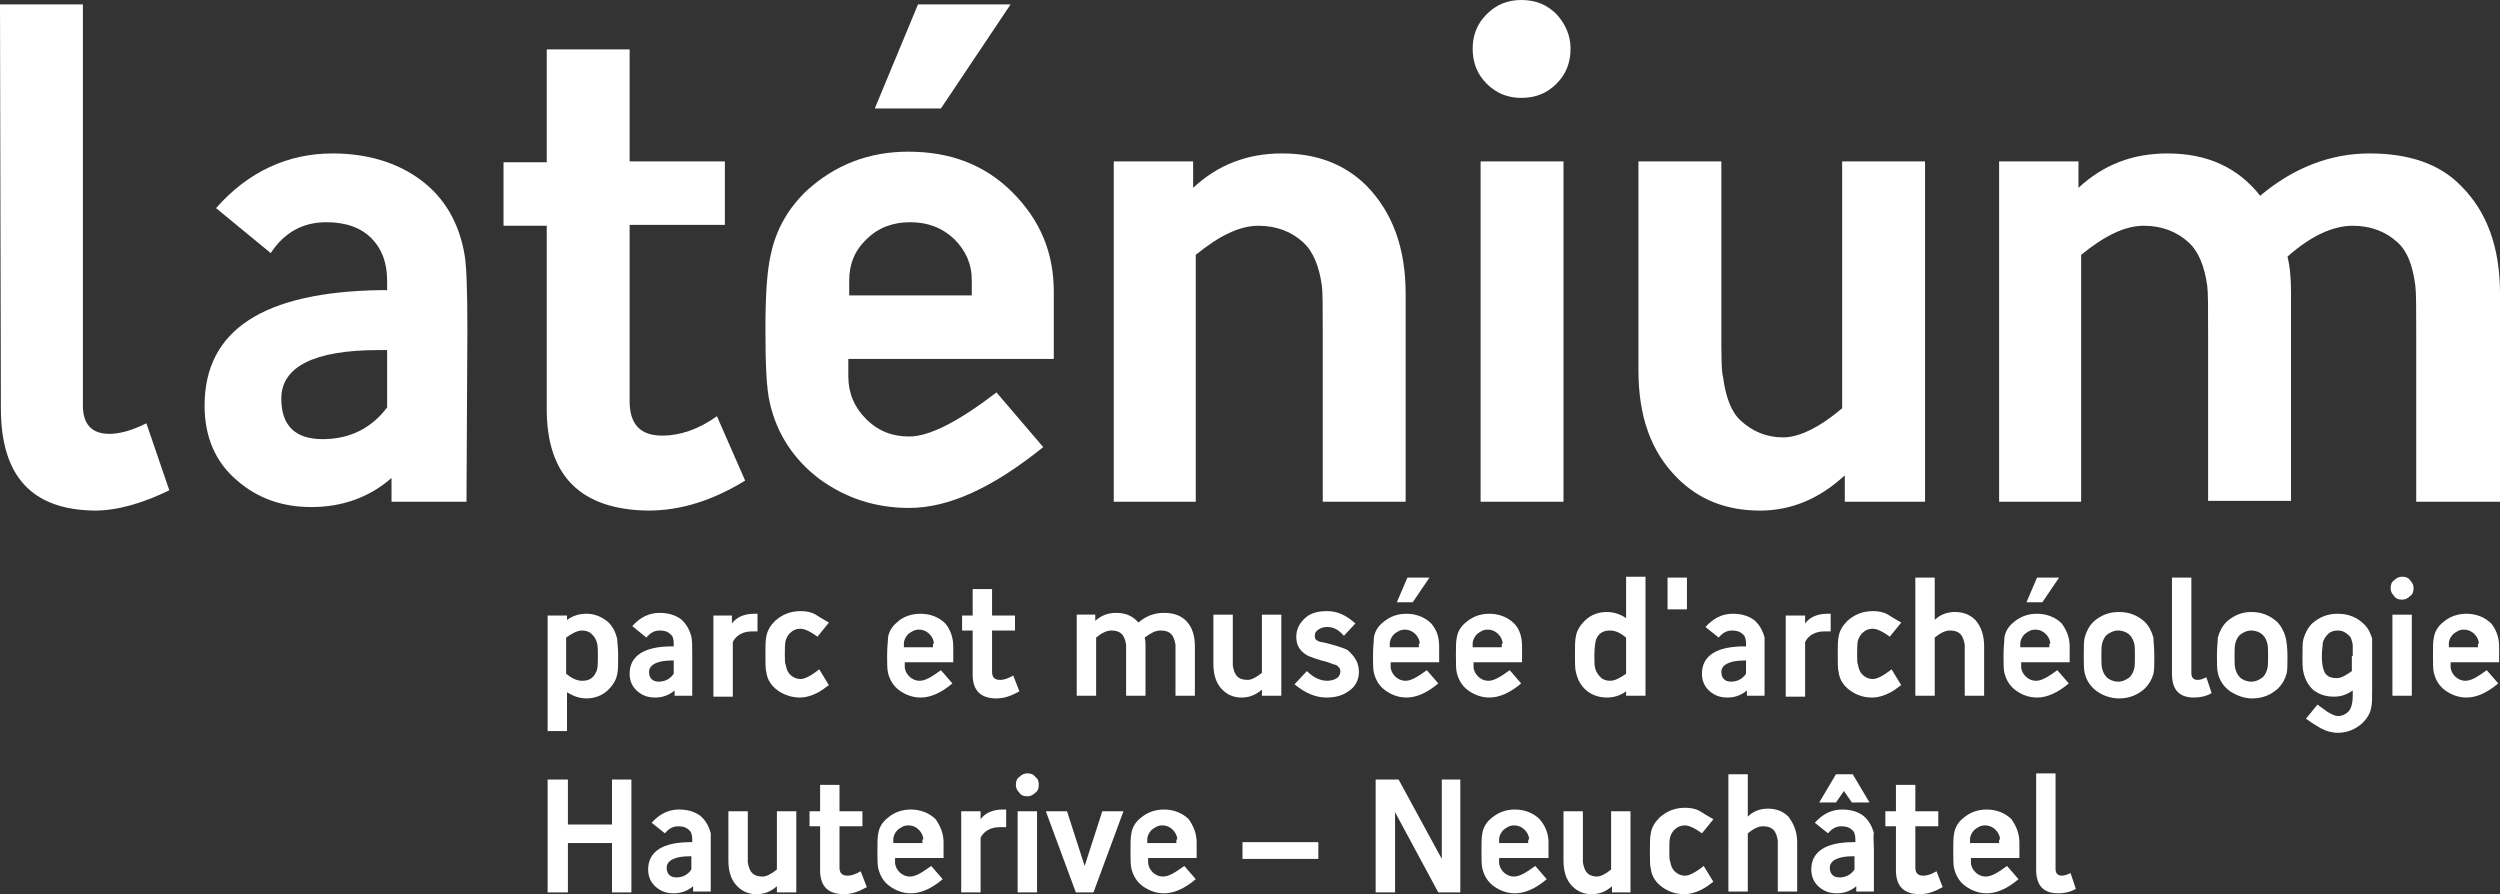
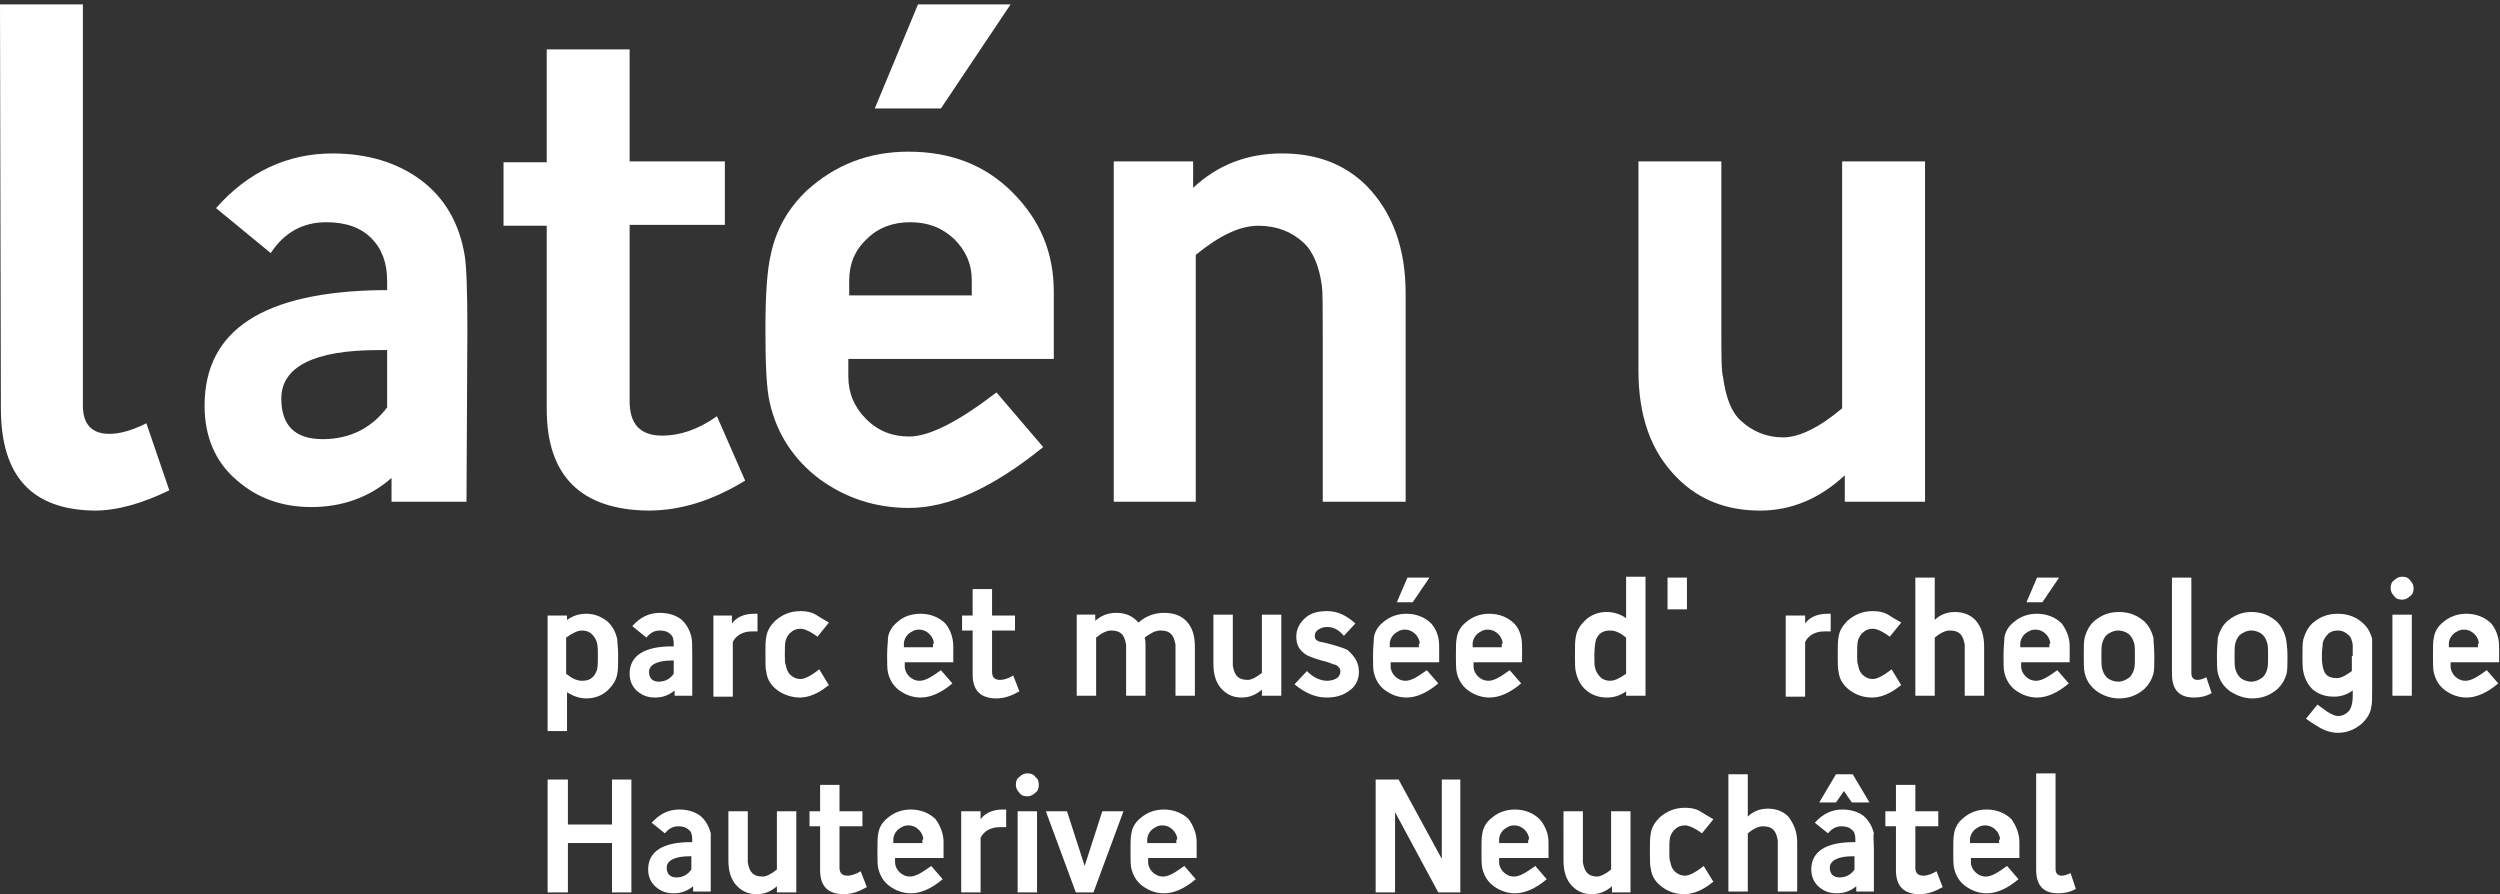
<svg xmlns="http://www.w3.org/2000/svg" version="1.1" id="Calque_1" x="0px" y="0px" viewBox="0 0 283.5 101.4" style="enable-background:new 0 0 283.5 101.4;" xml:space="preserve">
  <rect x="0" y="0" width="283.5" height="101.4" fill="#333333" stroke="none" />
  <style type="text/css">
	.st0{fill:#FFFFFF;}
</style>
  <g>
    <path class="st0" d="M19.2,55.6c-3.1,1.5-5.9,2.3-8.5,2.3C3.6,57.8,0.1,54,0.1,46.3L0,0.5h9.4V46c0,2.1,1,3.2,3,3.2   c1.2,0,2.6-0.4,4.2-1.2L19.2,55.6z" />
    <path class="st0" d="M53,37.4l-0.1,19.5h-8.5v-2.7c-2.5,2.2-5.6,3.3-9.1,3.3c-3.3,0-6.1-1-8.4-3c-2.5-2.1-3.7-5-3.7-8.5   c0-8.6,6.7-12.9,20-13.1h0.7v-1.1c0-2-0.6-3.6-1.8-4.8c-1.2-1.2-2.9-1.8-5.1-1.8c-2.7,0-4.8,1.2-6.3,3.5l-6.2-5.1   c3.6-4.1,8.1-6.2,13.2-6.2c3.9,0,7.3,1,10,3c2.7,2,4.4,4.9,5,8.6C52.9,30.2,53,33,53,37.4 M43.9,39.7h-1c-7.3,0-11,1.9-11,5.5   c0,3.1,1.6,4.6,4.7,4.6c3,0,5.5-1.2,7.3-3.6V39.7z" />
    <path class="st0" d="M84.5,54.5c-3.6,2.2-7.2,3.4-11,3.4C65.9,57.8,62,54,62,46.4V25.6h-4.9v-7.2H62V5.6h9.4v12.7h10.8v7.2H71.4v20   c0,2.6,1.2,3.9,3.7,3.9c2,0,4.1-0.7,6.2-2.2L84.5,54.5z" />
    <path class="st0" d="M119.5,33.1v7.6H96.2v2c0,1.9,0.7,3.5,2,4.8c1.4,1.4,3,2,4.9,2c2.3,0,5.6-1.7,9.9-5l5.3,6.2   c-5.7,4.6-10.7,6.9-15.2,6.9c-3.8,0-7.2-1.1-10.2-3.3c-2.9-2.2-4.8-5.1-5.6-8.6c-0.4-1.7-0.5-4.5-0.5-8.5c0-3.8,0.2-6.6,0.6-8.3   c0.6-2.9,2-5.3,4.1-7.3c3.2-2.9,7-4.4,11.5-4.4c4.8,0,8.7,1.5,11.8,4.6C118,25,119.5,28.7,119.5,33.1 M110.2,31.8   c0-1.9-0.7-3.4-2-4.7c-1.4-1.3-3-1.9-5-1.9c-1.9,0-3.6,0.6-4.9,1.9c-1.4,1.3-2,2.9-2,4.7v1.7h13.9V31.8z M114.6,0.5l-7.9,11.8h-7.5   l4.9-11.8H114.6z" />
    <path class="st0" d="M159.4,33.3v23.6h-9.4V38c0-3.1,0-4.9-0.1-5.6c-0.3-2.2-1-3.9-2.1-4.9c-1.3-1.2-3-1.9-5.1-1.9   c-2.1,0-4.4,1.1-7.1,3.3v28h-9.3V18.3h9v3c2.8-2.6,6.1-3.9,10.1-3.9c3.9,0,7.1,1.2,9.6,3.7C157.9,24.1,159.4,28.1,159.4,33.3" />
-     <path class="st0" d="M178.1,5.5c0,1.6-0.5,2.9-1.6,4c-1.1,1.1-2.4,1.6-4,1.6c-1.5,0-2.8-0.5-3.9-1.6c-1.1-1.1-1.6-2.4-1.6-4   c0-1.5,0.5-2.8,1.6-3.9c1.1-1.1,2.4-1.6,3.9-1.6c1.6,0,2.9,0.5,4,1.6C177.5,2.7,178.1,4,178.1,5.5 M177.3,56.9h-9.4V18.3h9.4V56.9z   " />
    <path class="st0" d="M218.3,56.9h-9.1v-3c-2.8,2.6-6,4-9.6,4c-3.8,0-6.9-1.2-9.4-3.7c-3-3-4.4-7-4.4-12.2V18.3h9.4v18.9   c0,3.1,0,4.9,0.2,5.6c0.3,2.2,0.9,3.9,2,4.9c1.3,1.2,2.9,1.9,4.8,1.9c1.8,0,4.1-1.1,6.7-3.3v-28h9.4V56.9z" />
-     <path class="st0" d="M283.5,33.3v23.6H274V38c0-3,0-4.8-0.1-5.6c-0.3-2.3-0.9-3.9-2-4.9c-1.3-1.2-3-1.9-5.1-1.9   c-2.3,0-4.8,1.2-7.4,3.5c0.3,1.2,0.4,2.6,0.4,4.1v23.6h-9.4V38c0-3.1,0-4.9-0.1-5.6c-0.3-2.2-1-3.9-2.1-4.9c-1.3-1.2-3-1.9-5.1-1.9   c-2.1,0-4.4,1.1-7.1,3.3v28h-9.3V18.3h9v3c2.8-2.6,6.1-3.9,10.1-3.9c4.5,0,8,1.6,10.5,4.8c3.8-3.2,8-4.8,12.4-4.8   c4.5,0,8,1.2,10.4,3.7C282,24,283.5,28,283.5,33.3" />
    <path class="st0" d="M70.1,74.3c0,1,0,1.7-0.1,2.1c-0.1,0.7-0.5,1.3-1,1.8c-0.7,0.7-1.6,1-2.5,1c-0.7,0-1.4-0.2-2.2-0.7v4.4h-2.2   V69.8h2.2v0.5c0.7-0.5,1.4-0.7,2.2-0.7c0.9,0,1.6,0.3,2.3,0.8c0.6,0.5,1,1.2,1.2,2.1C70,72.9,70.1,73.5,70.1,74.3 M67.8,74.3   c0-0.5,0-1-0.1-1.4c-0.1-0.4-0.3-0.7-0.6-1c-0.3-0.3-0.7-0.4-1.1-0.4c-0.5,0-1.1,0.3-1.8,0.8v4.1c0.6,0.5,1.2,0.8,1.8,0.8   c0.8,0,1.3-0.3,1.6-1C67.8,75.9,67.8,75.2,67.8,74.3" />
    <path class="st0" d="M78.5,74.3l0,4.6h-2v-0.6c-0.6,0.5-1.3,0.8-2.2,0.8c-0.8,0-1.4-0.2-2-0.7c-0.6-0.5-0.9-1.2-0.9-2   c0-2,1.6-3.1,4.8-3.1h0.2V73c0-0.5-0.1-0.9-0.4-1.1c-0.3-0.3-0.7-0.4-1.2-0.4c-0.6,0-1.1,0.3-1.5,0.8L71.7,71   c0.9-1,1.9-1.5,3.1-1.5c0.9,0,1.7,0.2,2.4,0.7c0.6,0.5,1,1.2,1.2,2C78.5,72.6,78.5,73.3,78.5,74.3 M76.4,74.9h-0.2   c-1.7,0-2.6,0.5-2.6,1.3c0,0.7,0.4,1.1,1.1,1.1c0.7,0,1.3-0.3,1.7-0.9V74.9z" />
    <path class="st0" d="M85.9,71.6c-0.2,0-0.5,0-0.6,0c-1,0-1.8,0.4-2.2,1.2v6.2h-2.2v-9.2H83v0.9c0.5-0.7,1.4-1.1,2.5-1.1   c0.2,0,0.4,0,0.4,0V71.6z" />
    <path class="st0" d="M94,77.7c-0.2,0.1-0.4,0.3-0.7,0.5c-0.9,0.6-1.8,0.9-2.6,0.9c-0.9,0-1.8-0.3-2.5-0.8c-0.7-0.5-1.2-1.2-1.3-2.1   c-0.1-0.3-0.1-1-0.1-2c0-0.9,0-1.6,0.1-2c0.1-0.7,0.5-1.3,1-1.8c0.8-0.7,1.7-1.1,2.9-1.1c0.6,0,1.2,0.1,1.7,0.4   c0.3,0.2,0.8,0.5,1.5,0.9l-1.3,1.6c-0.8-0.6-1.5-0.9-1.9-0.9c-0.4,0-0.8,0.1-1.1,0.4c-0.3,0.2-0.5,0.6-0.6,0.9   c-0.1,0.4-0.1,0.9-0.1,1.6c0,0.6,0,1,0.1,1.2c0.1,0.5,0.2,0.8,0.5,1.1c0.3,0.3,0.7,0.5,1.2,0.5c0.4,0,1.1-0.3,2.1-1.1L94,77.7z" />
    <path class="st0" d="M108.1,73.3v1.8h-5.5v0.5c0,0.4,0.2,0.8,0.5,1.1c0.3,0.3,0.7,0.5,1.2,0.5c0.6,0,1.3-0.4,2.4-1.2l1.3,1.5   c-1.3,1.1-2.5,1.6-3.6,1.6c-0.9,0-1.7-0.3-2.4-0.8c-0.7-0.5-1.1-1.2-1.3-2c-0.1-0.4-0.1-1.1-0.1-2c0-0.9,0.1-1.6,0.1-2   c0.1-0.7,0.5-1.3,1-1.7c0.7-0.7,1.7-1,2.7-1c1.1,0,2.1,0.4,2.8,1.1C107.7,71.3,108.1,72.2,108.1,73.3 M105.9,73   c0-0.4-0.2-0.8-0.5-1.1c-0.3-0.3-0.7-0.5-1.2-0.5c-0.5,0-0.8,0.2-1.2,0.5c-0.3,0.3-0.5,0.7-0.5,1.1v0.4h3.3V73z" />
    <path class="st0" d="M115.6,78.4c-0.9,0.5-1.7,0.8-2.6,0.8c-1.8,0-2.7-0.9-2.7-2.7v-5h-1.2v-1.7h1.2v-3h2.2v3h2.6v1.7h-2.6v4.7   c0,0.6,0.3,0.9,0.9,0.9c0.5,0,1-0.2,1.5-0.5L115.6,78.4z" />
    <path class="st0" d="M135.5,73.3v5.6h-2.2v-4.5c0-0.7,0-1.1,0-1.3c-0.1-0.5-0.2-0.9-0.5-1.2c-0.3-0.3-0.7-0.4-1.2-0.4   c-0.6,0-1.1,0.3-1.8,0.8c0.1,0.3,0.1,0.6,0.1,1v5.6h-2.2v-4.5c0-0.7,0-1.2,0-1.3c-0.1-0.5-0.2-0.9-0.5-1.2   c-0.3-0.3-0.7-0.4-1.2-0.4c-0.5,0-1.1,0.3-1.7,0.8v6.6h-2.2v-9.2h2.1v0.7c0.7-0.6,1.4-0.9,2.4-0.9c1.1,0,1.9,0.4,2.5,1.1   c0.9-0.8,1.9-1.1,2.9-1.1c1.1,0,1.9,0.3,2.5,0.9C135.2,71.1,135.5,72.1,135.5,73.3" />
    <path class="st0" d="M145.3,78.9h-2.2v-0.7c-0.7,0.6-1.4,0.9-2.3,0.9c-0.9,0-1.6-0.3-2.2-0.9c-0.7-0.7-1-1.7-1-2.9v-5.6h2.2v4.5   c0,0.7,0,1.2,0,1.3c0.1,0.5,0.2,0.9,0.5,1.2c0.3,0.3,0.7,0.4,1.2,0.4c0.4,0,1-0.3,1.6-0.8v-6.6h2.2V78.9z" />
    <path class="st0" d="M154.1,76.2c0,0.9-0.4,1.7-1.2,2.2c-0.7,0.5-1.5,0.7-2.5,0.7c-1.2,0-2.4-0.5-3.6-1.5l1.4-1.5   c0.8,0.8,1.6,1.1,2.3,1.1c0.4,0,0.8-0.1,1.1-0.3c0.3-0.2,0.4-0.5,0.4-0.8c0-0.3-0.2-0.5-0.5-0.7c-0.1,0-0.4-0.1-0.9-0.3   c-1.2-0.3-2-0.6-2.4-0.8c-0.8-0.5-1.2-1.1-1.2-2.1c0-0.9,0.4-1.6,1.1-2.2c0.6-0.5,1.4-0.7,2.4-0.7c1.2,0,2.2,0.5,3.2,1.4l-1.3,1.4   c-0.6-0.7-1.2-1-1.9-1c-0.4,0-0.7,0.1-1,0.3c-0.3,0.2-0.4,0.4-0.4,0.7c0,0.3,0.1,0.5,0.4,0.6c0.1,0.1,0.4,0.1,0.8,0.2   c1.2,0.3,2.1,0.6,2.5,0.8C153.7,74.5,154.1,75.2,154.1,76.2" />
    <path class="st0" d="M163.2,73.3v1.8h-5.5v0.5c0,0.4,0.2,0.8,0.5,1.1c0.3,0.3,0.7,0.5,1.2,0.5c0.6,0,1.3-0.4,2.4-1.2l1.3,1.5   c-1.3,1.1-2.5,1.6-3.6,1.6c-0.9,0-1.7-0.3-2.4-0.8c-0.7-0.5-1.1-1.2-1.3-2c-0.1-0.4-0.1-1.1-0.1-2c0-0.9,0.1-1.6,0.1-2   c0.1-0.7,0.5-1.3,1-1.7c0.8-0.7,1.7-1,2.7-1c1.1,0,2.1,0.4,2.8,1.1C162.9,71.4,163.2,72.2,163.2,73.3 M161,73   c0-0.4-0.2-0.8-0.5-1.1c-0.3-0.3-0.7-0.5-1.2-0.5c-0.5,0-0.8,0.2-1.2,0.5c-0.3,0.3-0.5,0.7-0.5,1.1v0.4h3.3V73z M162.1,65.5   l-1.9,2.8h-1.8l1.2-2.8H162.1z" />
    <path class="st0" d="M172.6,73.3v1.8h-5.5v0.5c0,0.4,0.2,0.8,0.5,1.1c0.3,0.3,0.7,0.5,1.2,0.5c0.6,0,1.3-0.4,2.4-1.2l1.3,1.5   c-1.3,1.1-2.5,1.6-3.6,1.6c-0.9,0-1.7-0.3-2.4-0.8c-0.7-0.5-1.1-1.2-1.3-2c-0.1-0.4-0.1-1.1-0.1-2c0-0.9,0-1.6,0.1-2   c0.1-0.7,0.5-1.3,1-1.7c0.8-0.7,1.7-1,2.7-1c1.1,0,2.1,0.4,2.8,1.1C172.3,71.3,172.6,72.2,172.6,73.3 M170.4,73   c0-0.4-0.2-0.8-0.5-1.1c-0.3-0.3-0.7-0.5-1.2-0.5c-0.5,0-0.8,0.2-1.2,0.5c-0.3,0.3-0.5,0.7-0.5,1.1v0.4h3.3V73z" />
    <path class="st0" d="M186.6,78.9h-2.2v-0.5c-0.7,0.5-1.4,0.7-2.2,0.7c-0.9,0-1.7-0.3-2.3-0.8c-0.6-0.5-1-1.2-1.2-2.1   c-0.1-0.4-0.1-1-0.1-1.9c0-1,0-1.7,0.1-2.1c0.1-0.7,0.5-1.3,1-1.8c0.7-0.7,1.6-1,2.5-1c0.7,0,1.5,0.2,2.2,0.7v-4.7h2.2V78.9z    M184.4,76.4v-4.1c-0.6-0.5-1.2-0.8-1.8-0.8c-0.8,0-1.3,0.3-1.6,1c-0.1,0.3-0.2,1-0.2,1.9c0,0.6,0,1.1,0.1,1.4   c0.1,0.4,0.3,0.7,0.6,1c0.3,0.3,0.7,0.4,1.1,0.4C183.1,77.2,183.7,76.9,184.4,76.4" />
    <rect x="189.1" y="65.5" class="st0" width="2.2" height="3.6" />
-     <path class="st0" d="M200.1,74.3l0,4.6h-2v-0.6c-0.6,0.5-1.3,0.8-2.2,0.8c-0.8,0-1.4-0.2-2-0.7c-0.6-0.5-0.9-1.2-0.9-2   c0-2,1.6-3.1,4.8-3.1h0.2V73c0-0.5-0.1-0.9-0.4-1.1c-0.3-0.3-0.7-0.4-1.2-0.4c-0.6,0-1.1,0.3-1.5,0.8l-1.5-1.2   c0.9-1,1.9-1.5,3.1-1.5c0.9,0,1.7,0.2,2.4,0.7c0.6,0.5,1,1.2,1.2,2C200.1,72.6,200.1,73.3,200.1,74.3 M198,74.9h-0.2   c-1.7,0-2.6,0.5-2.6,1.3c0,0.7,0.4,1.1,1.1,1.1c0.7,0,1.3-0.3,1.7-0.9V74.9z" />
    <path class="st0" d="M207.5,71.6c-0.2,0-0.5,0-0.6,0c-1,0-1.8,0.4-2.2,1.2v6.2h-2.2v-9.2h2.2v0.9c0.5-0.7,1.4-1.1,2.5-1.1   c0.2,0,0.4,0,0.4,0V71.6z" />
    <path class="st0" d="M215.6,77.7c-0.2,0.1-0.4,0.3-0.7,0.5c-0.9,0.6-1.8,0.9-2.6,0.9c-1,0-1.8-0.3-2.5-0.8   c-0.7-0.5-1.2-1.2-1.3-2.1c-0.1-0.3-0.1-1-0.1-2c0-0.9,0-1.6,0.1-2c0.1-0.7,0.5-1.3,1-1.8c0.8-0.7,1.7-1.1,2.9-1.1   c0.6,0,1.2,0.1,1.7,0.4c0.3,0.2,0.8,0.5,1.5,0.9l-1.3,1.6c-0.8-0.6-1.5-0.9-1.9-0.9c-0.4,0-0.8,0.1-1.1,0.4   c-0.3,0.2-0.5,0.6-0.6,0.9c-0.1,0.4-0.1,0.9-0.1,1.6c0,0.6,0,1,0.1,1.2c0.1,0.5,0.2,0.8,0.5,1.1c0.3,0.3,0.7,0.5,1.2,0.5   c0.4,0,1.1-0.3,2.1-1.1L215.6,77.7z" />
    <path class="st0" d="M225,73.3v5.6h-2.2v-4.5c0-0.7,0-1.2,0-1.3c-0.1-0.5-0.2-0.9-0.5-1.2c-0.3-0.3-0.7-0.4-1.2-0.4   c-0.5,0-1.1,0.3-1.7,0.8v6.6h-2.2V65.5h2.2v4.8c0.6-0.6,1.4-0.9,2.3-0.9c0.9,0,1.7,0.3,2.3,0.9C224.7,71.1,225,72.1,225,73.3" />
    <path class="st0" d="M234.7,73.3v1.8h-5.5v0.5c0,0.4,0.2,0.8,0.5,1.1c0.3,0.3,0.7,0.5,1.2,0.5c0.6,0,1.3-0.4,2.4-1.2l1.3,1.5   c-1.3,1.1-2.5,1.6-3.6,1.6c-0.9,0-1.7-0.3-2.4-0.8c-0.7-0.5-1.1-1.2-1.3-2c-0.1-0.4-0.1-1.1-0.1-2c0-0.9,0.1-1.6,0.1-2   c0.1-0.7,0.5-1.3,1-1.7c0.8-0.7,1.7-1,2.7-1c1.1,0,2.1,0.4,2.8,1.1C234.3,71.4,234.7,72.2,234.7,73.3 M232.5,73   c0-0.4-0.2-0.8-0.5-1.1c-0.3-0.3-0.7-0.5-1.2-0.5c-0.5,0-0.8,0.2-1.2,0.5c-0.3,0.3-0.5,0.7-0.5,1.1v0.4h3.3V73z M233.5,65.5   l-1.9,2.8h-1.8l1.2-2.8H233.5z" />
    <path class="st0" d="M244.3,74.4c0,0.9,0,1.6-0.1,2c-0.2,0.7-0.5,1.2-1,1.7c-0.8,0.7-1.7,1.1-2.9,1.1c-0.9,0-1.8-0.3-2.5-0.8   c-0.7-0.5-1.2-1.2-1.4-2.1c-0.1-0.4-0.1-1.1-0.1-2c0-0.9,0-1.6,0.1-2c0.2-0.7,0.5-1.3,1-1.8c0.8-0.7,1.7-1.1,2.9-1.1   c1.2,0,2.1,0.4,2.9,1.1c0.5,0.5,0.8,1.1,1,1.8C244.2,72.8,244.3,73.5,244.3,74.4 M242.1,74.4c0-0.7,0-1.2-0.1-1.5   c-0.1-0.3-0.2-0.6-0.5-0.9c-0.3-0.3-0.8-0.5-1.3-0.5c-0.5,0-0.9,0.2-1.3,0.5c-0.3,0.3-0.4,0.6-0.5,0.9c-0.1,0.3-0.1,0.8-0.1,1.5   c0,0.7,0,1.2,0.1,1.5c0.1,0.3,0.2,0.6,0.5,0.9c0.3,0.3,0.8,0.5,1.3,0.5c0.5,0,0.9-0.2,1.3-0.5c0.3-0.3,0.4-0.6,0.5-0.9   C242.1,75.6,242.1,75.1,242.1,74.4" />
    <path class="st0" d="M250.8,78.6c-0.7,0.4-1.4,0.5-2,0.5c-1.7,0-2.5-0.9-2.5-2.7l0-10.9h2.2v10.8c0,0.5,0.2,0.8,0.7,0.8   c0.3,0,0.6-0.1,1-0.3L250.8,78.6z" />
    <path class="st0" d="M259.4,74.4c0,0.9,0,1.6-0.1,2c-0.2,0.7-0.5,1.2-1,1.7c-0.8,0.7-1.7,1.1-2.9,1.1c-0.9,0-1.7-0.3-2.5-0.8   c-0.7-0.5-1.2-1.2-1.4-2.1c-0.1-0.4-0.1-1.1-0.1-2c0-0.9,0.1-1.6,0.1-2c0.2-0.7,0.5-1.3,1-1.8c0.8-0.7,1.7-1.1,2.8-1.1   c1.2,0,2.1,0.4,2.9,1.1c0.5,0.5,0.8,1.1,1,1.8C259.3,72.8,259.4,73.5,259.4,74.4 M257.2,74.4c0-0.7,0-1.2-0.1-1.5   c-0.1-0.3-0.2-0.6-0.5-0.9c-0.3-0.3-0.8-0.5-1.3-0.5c-0.5,0-0.9,0.2-1.3,0.5c-0.3,0.3-0.4,0.6-0.5,0.9c-0.1,0.3-0.1,0.8-0.1,1.5   c0,0.7,0,1.2,0.1,1.5c0.1,0.3,0.2,0.6,0.5,0.9c0.3,0.3,0.8,0.5,1.3,0.5c0.5,0,0.9-0.2,1.3-0.5c0.3-0.3,0.4-0.6,0.5-0.9   C257.2,75.6,257.2,75.1,257.2,74.4" />
    <path class="st0" d="M269,74.9v3.3c0,1,0,1.6-0.1,2c-0.1,0.7-0.5,1.3-1,1.8c-0.8,0.7-1.7,1.1-2.8,1.1c-0.7,0-1.3-0.2-1.9-0.5   c-0.3-0.2-0.9-0.5-1.7-1.1l1.3-1.6c0.4,0.3,0.7,0.5,1.1,0.8c0.5,0.3,0.9,0.5,1.2,0.5c0.5,0,0.9-0.2,1.2-0.5   c0.3-0.3,0.5-0.9,0.5-1.8v-0.6c-0.7,0.5-1.4,0.7-2.1,0.7c-0.9,0-1.6-0.2-2.3-0.7c-0.6-0.5-1-1.2-1.2-2.1c-0.1-0.5-0.1-1-0.1-1.7   c0-1,0-1.6,0.1-2c0.2-0.7,0.5-1.3,1-1.8c0.8-0.7,1.7-1.1,2.9-1.1c1.2,0,2.2,0.4,3,1.2c0.5,0.5,0.7,1,0.9,1.6   C269,72.8,269,73.6,269,74.9 M266.8,74.4c0-0.7,0-1.2,0-1.3c-0.1-0.5-0.2-0.9-0.5-1.1c-0.3-0.3-0.7-0.5-1.2-0.5   c-0.4,0-0.8,0.1-1.1,0.4c-0.3,0.3-0.5,0.6-0.6,1c0,0.3-0.1,0.8-0.1,1.5c0,1.1,0.2,1.8,0.5,2.1c0.3,0.3,0.7,0.4,1.2,0.4   c0.5,0,1-0.3,1.7-0.8V74.4z" />
    <path class="st0" d="M273.7,66.7c0,0.4-0.1,0.7-0.4,0.9c-0.3,0.3-0.6,0.4-0.9,0.4c-0.4,0-0.7-0.1-0.9-0.4c-0.3-0.3-0.4-0.6-0.4-0.9   c0-0.4,0.1-0.7,0.4-0.9c0.3-0.3,0.6-0.4,0.9-0.4c0.4,0,0.7,0.1,0.9,0.4C273.6,66.1,273.7,66.4,273.7,66.7 M273.5,78.9h-2.2v-9.2   h2.2V78.9z" />
    <path class="st0" d="M283.4,73.3v1.8h-5.5v0.5c0,0.4,0.2,0.8,0.5,1.1c0.3,0.3,0.7,0.5,1.2,0.5c0.6,0,1.3-0.4,2.4-1.2l1.3,1.5   c-1.3,1.1-2.5,1.6-3.6,1.6c-0.9,0-1.7-0.3-2.4-0.8c-0.7-0.5-1.1-1.2-1.3-2c-0.1-0.4-0.1-1.1-0.1-2c0-0.9,0-1.6,0.1-2   c0.1-0.7,0.5-1.3,1-1.7c0.8-0.7,1.7-1,2.7-1c1.1,0,2.1,0.4,2.8,1.1C283,71.3,283.4,72.2,283.4,73.3 M281.1,73   c0-0.4-0.2-0.8-0.5-1.1c-0.3-0.3-0.7-0.5-1.2-0.5c-0.5,0-0.8,0.2-1.2,0.5c-0.3,0.3-0.5,0.7-0.5,1.1v0.4h3.3V73z" />
    <polygon class="st0" points="71.6,101.2 69.4,101.2 69.4,95.6 64.4,95.6 64.4,101.2 62.1,101.2 62.1,88.4 64.4,88.4 64.4,93.5    69.4,93.5 69.4,88.4 71.6,88.4  " />
    <path class="st0" d="M80.6,96.5l0,4.6h-2v-0.6c-0.6,0.5-1.3,0.8-2.2,0.8c-0.8,0-1.4-0.2-2-0.7c-0.6-0.5-0.9-1.2-0.9-2   c0-2,1.6-3.1,4.8-3.1h0.2v-0.3c0-0.5-0.1-0.9-0.4-1.1c-0.3-0.3-0.7-0.4-1.2-0.4c-0.6,0-1.1,0.3-1.5,0.8l-1.5-1.2   c0.9-1,1.9-1.5,3.1-1.5c0.9,0,1.7,0.2,2.4,0.7c0.6,0.5,1,1.2,1.2,2C80.6,94.8,80.6,95.5,80.6,96.5 M78.4,97.1h-0.2   c-1.7,0-2.6,0.5-2.6,1.3c0,0.7,0.4,1.1,1.1,1.1c0.7,0,1.3-0.3,1.7-0.9V97.1z" />
    <path class="st0" d="M90.3,101.2h-2.2v-0.7c-0.7,0.6-1.4,0.9-2.3,0.9c-0.9,0-1.6-0.3-2.2-0.9c-0.7-0.7-1-1.7-1-2.9V92h2.2v4.5   c0,0.7,0,1.2,0,1.3c0.1,0.5,0.2,0.9,0.5,1.2c0.3,0.3,0.7,0.4,1.2,0.4c0.4,0,1-0.3,1.6-0.8V92h2.2V101.2z" />
    <path class="st0" d="M98.3,100.6c-0.9,0.5-1.7,0.8-2.6,0.8c-1.8,0-2.7-0.9-2.7-2.7v-5h-1.2V92H93v-3h2.2v3h2.6v1.7h-2.6v4.7   c0,0.6,0.3,0.9,0.9,0.9c0.5,0,1-0.2,1.5-0.5L98.3,100.6z" />
    <path class="st0" d="M107,95.5v1.8h-5.5v0.5c0,0.4,0.2,0.8,0.5,1.1c0.3,0.3,0.7,0.5,1.2,0.5c0.6,0,1.3-0.4,2.4-1.2l1.3,1.5   c-1.3,1.1-2.5,1.6-3.6,1.6c-0.9,0-1.7-0.3-2.4-0.8c-0.7-0.5-1.1-1.2-1.3-2c-0.1-0.4-0.1-1.1-0.1-2c0-0.9,0-1.6,0.1-2   c0.1-0.7,0.5-1.3,1-1.7c0.8-0.7,1.7-1,2.7-1c1.1,0,2.1,0.4,2.8,1.1C106.6,93.6,107,94.5,107,95.5 M104.7,95.2   c0-0.4-0.2-0.8-0.5-1.1c-0.3-0.3-0.7-0.5-1.2-0.5c-0.5,0-0.8,0.2-1.2,0.5c-0.3,0.3-0.5,0.7-0.5,1.1v0.4h3.3V95.2z" />
    <path class="st0" d="M114,93.8c-0.2,0-0.5,0-0.6,0c-1,0-1.8,0.4-2.2,1.2v6.2H109V92h2.2v0.9c0.5-0.7,1.4-1.1,2.5-1.1   c0.2,0,0.4,0,0.4,0V93.8z" />
    <path class="st0" d="M117.8,89c0,0.4-0.1,0.7-0.4,0.9c-0.3,0.3-0.6,0.4-0.9,0.4c-0.4,0-0.7-0.1-0.9-0.4c-0.3-0.3-0.4-0.6-0.4-0.9   c0-0.4,0.1-0.7,0.4-0.9c0.3-0.3,0.6-0.4,0.9-0.4c0.4,0,0.7,0.1,0.9,0.4C117.7,88.3,117.8,88.6,117.8,89 M117.6,101.2h-2.2V92h2.2   V101.2z" />
    <polygon class="st0" points="127.4,92 124,101.2 122,101.2 118.6,92 121,92 123,98.2 125,92  " />
    <path class="st0" d="M135.7,95.5v1.8h-5.5v0.5c0,0.4,0.2,0.8,0.5,1.1c0.3,0.3,0.7,0.5,1.2,0.5c0.6,0,1.3-0.4,2.4-1.2l1.3,1.5   c-1.3,1.1-2.5,1.6-3.6,1.6c-0.9,0-1.7-0.3-2.4-0.8c-0.7-0.5-1.1-1.2-1.3-2c-0.1-0.4-0.1-1.1-0.1-2c0-0.9,0-1.6,0.1-2   c0.1-0.7,0.5-1.3,1-1.7c0.8-0.7,1.7-1,2.7-1c1.1,0,2.1,0.4,2.8,1.1C135.3,93.6,135.7,94.5,135.7,95.5 M133.5,95.2   c0-0.4-0.2-0.8-0.5-1.1c-0.3-0.3-0.7-0.5-1.2-0.5c-0.5,0-0.8,0.2-1.2,0.5c-0.3,0.3-0.5,0.7-0.5,1.1v0.4h3.3V95.2z" />
-     <polygon class="st0" points="149.5,97.4 140.9,97.4 140.9,95.5 149.5,95.5  " />
    <polygon class="st0" points="165.6,101.2 163.1,101.2 158.2,92.1 158.2,101.2 156,101.2 156,88.4 158.6,88.4 163.5,97.4    163.5,88.4 165.6,88.4  " />
    <path class="st0" d="M175.6,95.5v1.8H170v0.5c0,0.4,0.2,0.8,0.5,1.1c0.3,0.3,0.7,0.5,1.2,0.5c0.6,0,1.3-0.4,2.4-1.2l1.3,1.5   c-1.3,1.1-2.5,1.6-3.6,1.6c-0.9,0-1.7-0.3-2.4-0.8c-0.7-0.5-1.1-1.2-1.3-2c-0.1-0.4-0.1-1.1-0.1-2c0-0.9,0-1.6,0.1-2   c0.1-0.7,0.5-1.3,1-1.7c0.8-0.7,1.7-1,2.7-1c1.1,0,2.1,0.4,2.8,1.1C175.2,93.6,175.6,94.5,175.6,95.5 M173.4,95.2   c0-0.4-0.2-0.8-0.5-1.1c-0.3-0.3-0.7-0.5-1.2-0.5c-0.5,0-0.8,0.2-1.2,0.5c-0.3,0.3-0.5,0.7-0.5,1.1v0.4h3.3V95.2z" />
    <path class="st0" d="M185,101.2h-2.2v-0.7c-0.7,0.6-1.4,0.9-2.3,0.9c-0.9,0-1.6-0.3-2.2-0.9c-0.7-0.7-1-1.7-1-2.9V92h2.2v4.5   c0,0.7,0,1.2,0,1.3c0.1,0.5,0.2,0.9,0.5,1.2c0.3,0.3,0.7,0.4,1.1,0.4c0.4,0,1-0.3,1.6-0.8V92h2.2V101.2z" />
    <path class="st0" d="M194.3,100c-0.2,0.1-0.4,0.3-0.7,0.5c-0.9,0.6-1.8,0.9-2.6,0.9c-1,0-1.8-0.3-2.5-0.8c-0.7-0.5-1.2-1.2-1.3-2.1   c-0.1-0.3-0.1-1-0.1-2c0-0.9,0-1.6,0.1-2c0.1-0.7,0.5-1.3,1-1.8c0.8-0.7,1.7-1.1,2.9-1.1c0.6,0,1.2,0.1,1.7,0.4   c0.3,0.2,0.8,0.5,1.5,0.9l-1.3,1.6c-0.8-0.6-1.5-0.9-1.9-0.9c-0.4,0-0.8,0.1-1.1,0.4c-0.3,0.2-0.5,0.6-0.6,0.9   c-0.1,0.4-0.1,0.9-0.1,1.6c0,0.6,0,1,0.1,1.2c0.1,0.5,0.2,0.8,0.5,1.1c0.3,0.3,0.7,0.5,1.2,0.5c0.4,0,1.1-0.3,2.1-1.1L194.3,100z" />
    <path class="st0" d="M203.8,95.5v5.6h-2.2v-4.5c0-0.7,0-1.2,0-1.3c-0.1-0.5-0.2-0.9-0.5-1.2c-0.3-0.3-0.7-0.4-1.2-0.4   c-0.5,0-1.1,0.3-1.7,0.8v6.6h-2.2V87.8h2.2v4.8c0.6-0.6,1.4-0.9,2.3-0.9c0.9,0,1.7,0.3,2.3,0.9C203.4,93.4,203.8,94.3,203.8,95.5" />
    <path class="st0" d="M212.5,96.5v4.6h-2v-0.6c-0.6,0.5-1.3,0.8-2.2,0.8c-0.8,0-1.4-0.2-2-0.7c-0.6-0.5-0.9-1.2-0.9-2   c0-2,1.6-3.1,4.8-3.1h0.2v-0.3c0-0.5-0.1-0.9-0.4-1.1c-0.3-0.3-0.7-0.4-1.2-0.4c-0.6,0-1.1,0.3-1.5,0.8l-1.5-1.2   c0.9-1,1.9-1.5,3.1-1.5c0.9,0,1.7,0.2,2.4,0.7c0.6,0.5,1,1.2,1.2,2C212.4,94.8,212.5,95.5,212.5,96.5 M212,91H210l-0.9-1.3   l-0.9,1.3h-1.9l1.9-3.2h1.9L212,91z M210.3,97.1h-0.2c-1.7,0-2.6,0.5-2.6,1.3c0,0.7,0.4,1.1,1.1,1.1c0.7,0,1.3-0.3,1.7-0.9V97.1z" />
    <path class="st0" d="M220.3,100.6c-0.9,0.5-1.7,0.8-2.6,0.8c-1.8,0-2.7-0.9-2.7-2.7v-5h-1.2V92h1.2v-3h2.2v3h2.6v1.7h-2.6v4.7   c0,0.6,0.3,0.9,0.9,0.9c0.5,0,1-0.2,1.5-0.5L220.3,100.6z" />
    <path class="st0" d="M229,95.5v1.8h-5.5v0.5c0,0.4,0.2,0.8,0.5,1.1c0.3,0.3,0.7,0.5,1.2,0.5c0.6,0,1.3-0.4,2.4-1.2l1.3,1.5   c-1.3,1.1-2.5,1.6-3.6,1.6c-0.9,0-1.7-0.3-2.4-0.8c-0.7-0.5-1.1-1.2-1.3-2c-0.1-0.4-0.1-1.1-0.1-2c0-0.9,0-1.6,0.1-2   c0.1-0.7,0.5-1.3,1-1.7c0.8-0.7,1.7-1,2.7-1c1.1,0,2.1,0.4,2.8,1.1C228.6,93.6,229,94.5,229,95.5 M226.8,95.2   c0-0.4-0.2-0.8-0.5-1.1c-0.3-0.3-0.7-0.5-1.2-0.5c-0.5,0-0.8,0.2-1.2,0.5c-0.3,0.3-0.5,0.7-0.5,1.1v0.4h3.3V95.2z" />
    <path class="st0" d="M235.4,100.8c-0.7,0.4-1.4,0.5-2,0.5c-1.7,0-2.5-0.9-2.5-2.7l0-10.9h2.2v10.8c0,0.5,0.2,0.8,0.7,0.8   c0.3,0,0.6-0.1,1-0.3L235.4,100.8z" />
  </g>
</svg>